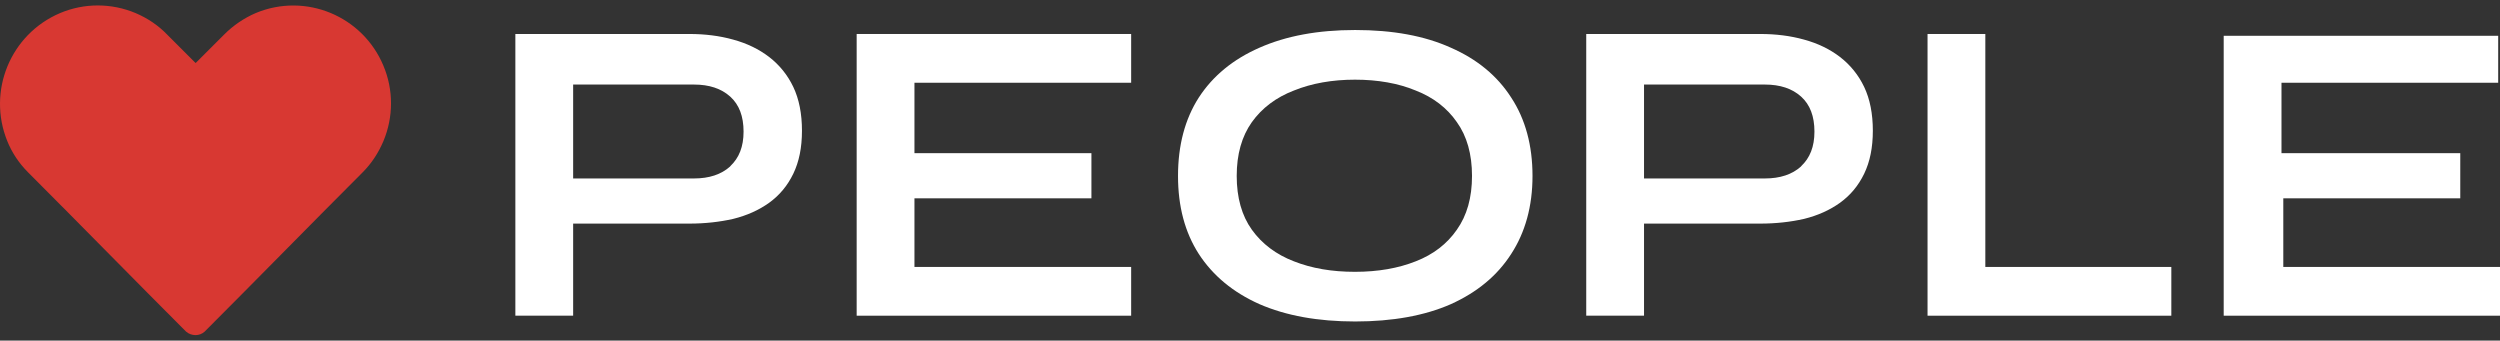
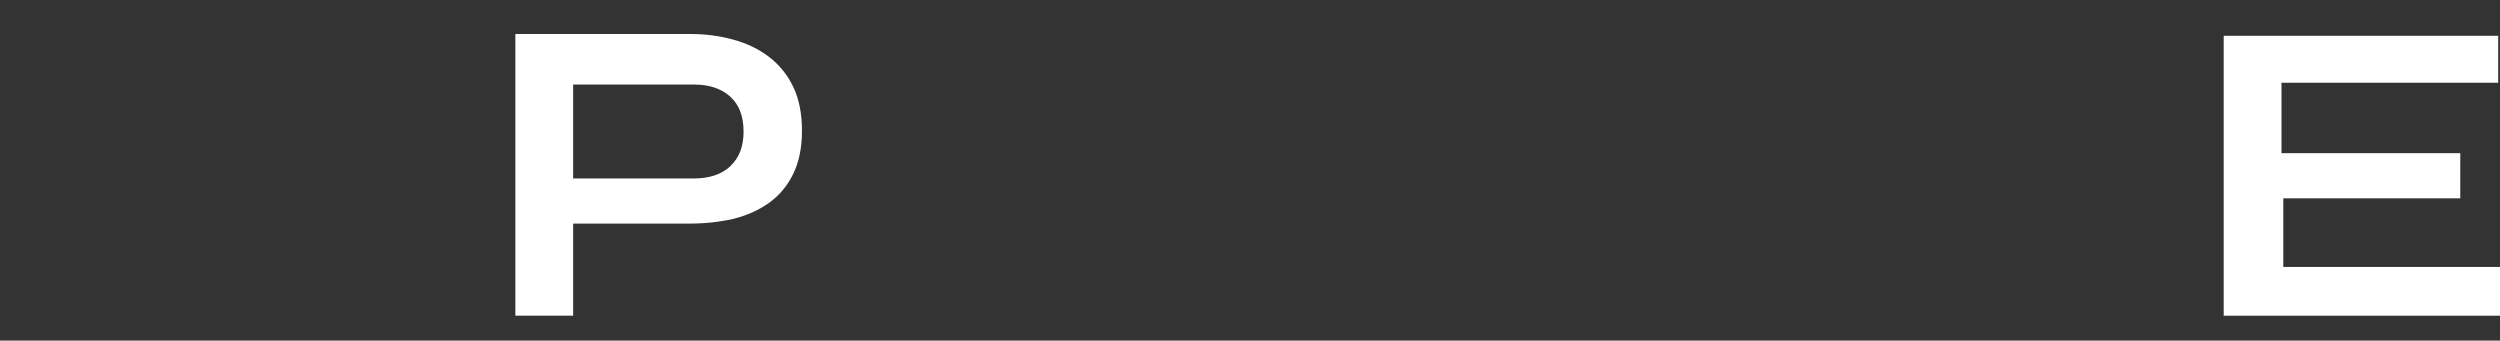
<svg xmlns="http://www.w3.org/2000/svg" id="Layer_2" data-name="Layer 2" viewBox="0 0 1384.38 188.6">
  <rect x="0" y="0" width="1384.38" height="188.6" fill="#333333" stroke="none" />
  <defs>
    <style>
      .cls-1 {
        fill: #fff;
      }

      .cls-2 {
        fill: #d83832;
      }
    </style>
  </defs>
-   <path class="cls-2" d="M108.43,34.82l15.7-15.7c5.1-5.1,11-9.1,17.5-11.9,27.6-11.5,59.2,1.6,70.7,29.2,5.6,13.3,5.6,28.3,0,41.7-2.8,6.6-6.6,12.4-11.5,17.3-29.2,29.2-58.3,59-87.5,88.2-2.8,2.6-7.3,2.6-10.3,0-29.2-29.2-58.3-59-87.5-88.2-4.9-4.9-8.9-10.8-11.5-17.3C-7.17,50.52,5.73,18.92,33.33,7.22c13.3-5.6,28.3-5.6,41.7,0,6.6,2.8,12.6,6.8,17.5,11.9l15.7,15.7h.2Z" />
  <g>
-     <path class="cls-1" d="M506.38,109.82h98v-25h-98v-39h120v-27h-152v156h152v-27h-120v-38h0Z" />
    <path class="cls-1" d="M425.88,31.53c-5.61-4.3-12.21-7.51-19.92-9.61-7.51-2.1-15.61-3.1-24.22-3.1h-96.36v156h32v-51h64.36c8.61,0,16.72-.9,24.22-2.6,7.71-1.9,14.31-4.9,19.92-8.91,5.81-4.2,10.21-9.51,13.41-16.12,3.2-6.61,4.8-14.51,4.8-23.82s-1.6-17.52-4.8-24.22c-3.2-6.71-7.71-12.21-13.41-16.62h0ZM404.38,92.13c-4.98,4.49-11.65,6.69-20.11,6.69h-66.89v-52h66.89c8.46,0,15.13,2.2,20.11,6.69s7.37,10.98,7.37,19.36-2.49,14.57-7.37,19.16v.1h0Z" />
    <path class="cls-1" d="M1264.38,147.82v-38h98v-25h-99v-39h120v-26h-152v155h153v-27h-120Z" />
-     <path class="cls-1" d="M1099.38,18.82h-32v156h135v-27h-103V18.82Z" />
-     <path class="cls-1" d="M803.43,26.42c-14.6-6.6-32.2-9.8-53-9.8s-38.3,3.3-53,9.8c-14.6,6.4-25.8,15.6-33.6,27.6-7.7,12-11.5,26.5-11.5,43.4s3.8,31.2,11.5,43.2c7.8,12,19,21.3,33.6,27.8,14.7,6.4,32.4,9.6,53,9.6s38.5-3.2,53-9.6c14.6-6.6,25.7-15.8,33.4-27.8,7.8-12,11.8-26.4,11.8-43.2s-3.9-31.4-11.8-43.4c-7.7-12-18.8-21.2-33.4-27.6ZM806.73,127.22c-5.4,7.8-13,13.7-22.8,17.5-9.6,3.8-20.8,5.8-33.6,5.8s-23.9-1.9-33.8-5.8c-9.9-3.8-17.7-9.7-23.3-17.5-5.6-7.8-8.4-17.8-8.4-29.8s2.8-21.9,8.4-29.8c5.6-7.8,13.4-13.7,23.3-17.5,9.9-4,21.2-6,33.8-6s24,2,33.6,6c9.8,3.8,17.4,9.7,22.8,17.5,5.6,7.8,8.4,17.8,8.4,29.8s-2.8,21.9-8.4,29.8Z" />
-     <path class="cls-1" d="M1018.88,31.53c-5.61-4.3-12.21-7.51-19.92-9.61-7.51-2.1-15.61-3.1-24.22-3.1h-96.36v156h32v-51h64.36c8.61,0,16.72-.9,24.22-2.6,7.71-1.9,14.31-4.9,19.92-8.91,5.81-4.2,10.21-9.51,13.41-16.12,3.2-6.61,4.8-14.51,4.8-23.82s-1.6-17.52-4.8-24.22c-3.2-6.71-7.71-12.21-13.41-16.62ZM997.38,92.13c-4.98,4.49-11.65,6.69-20.11,6.69h-66.89v-52h66.89c8.46,0,15.13,2.2,20.11,6.69s7.37,10.98,7.37,19.36-2.49,14.57-7.37,19.16v.1h0Z" />
  </g>
</svg>